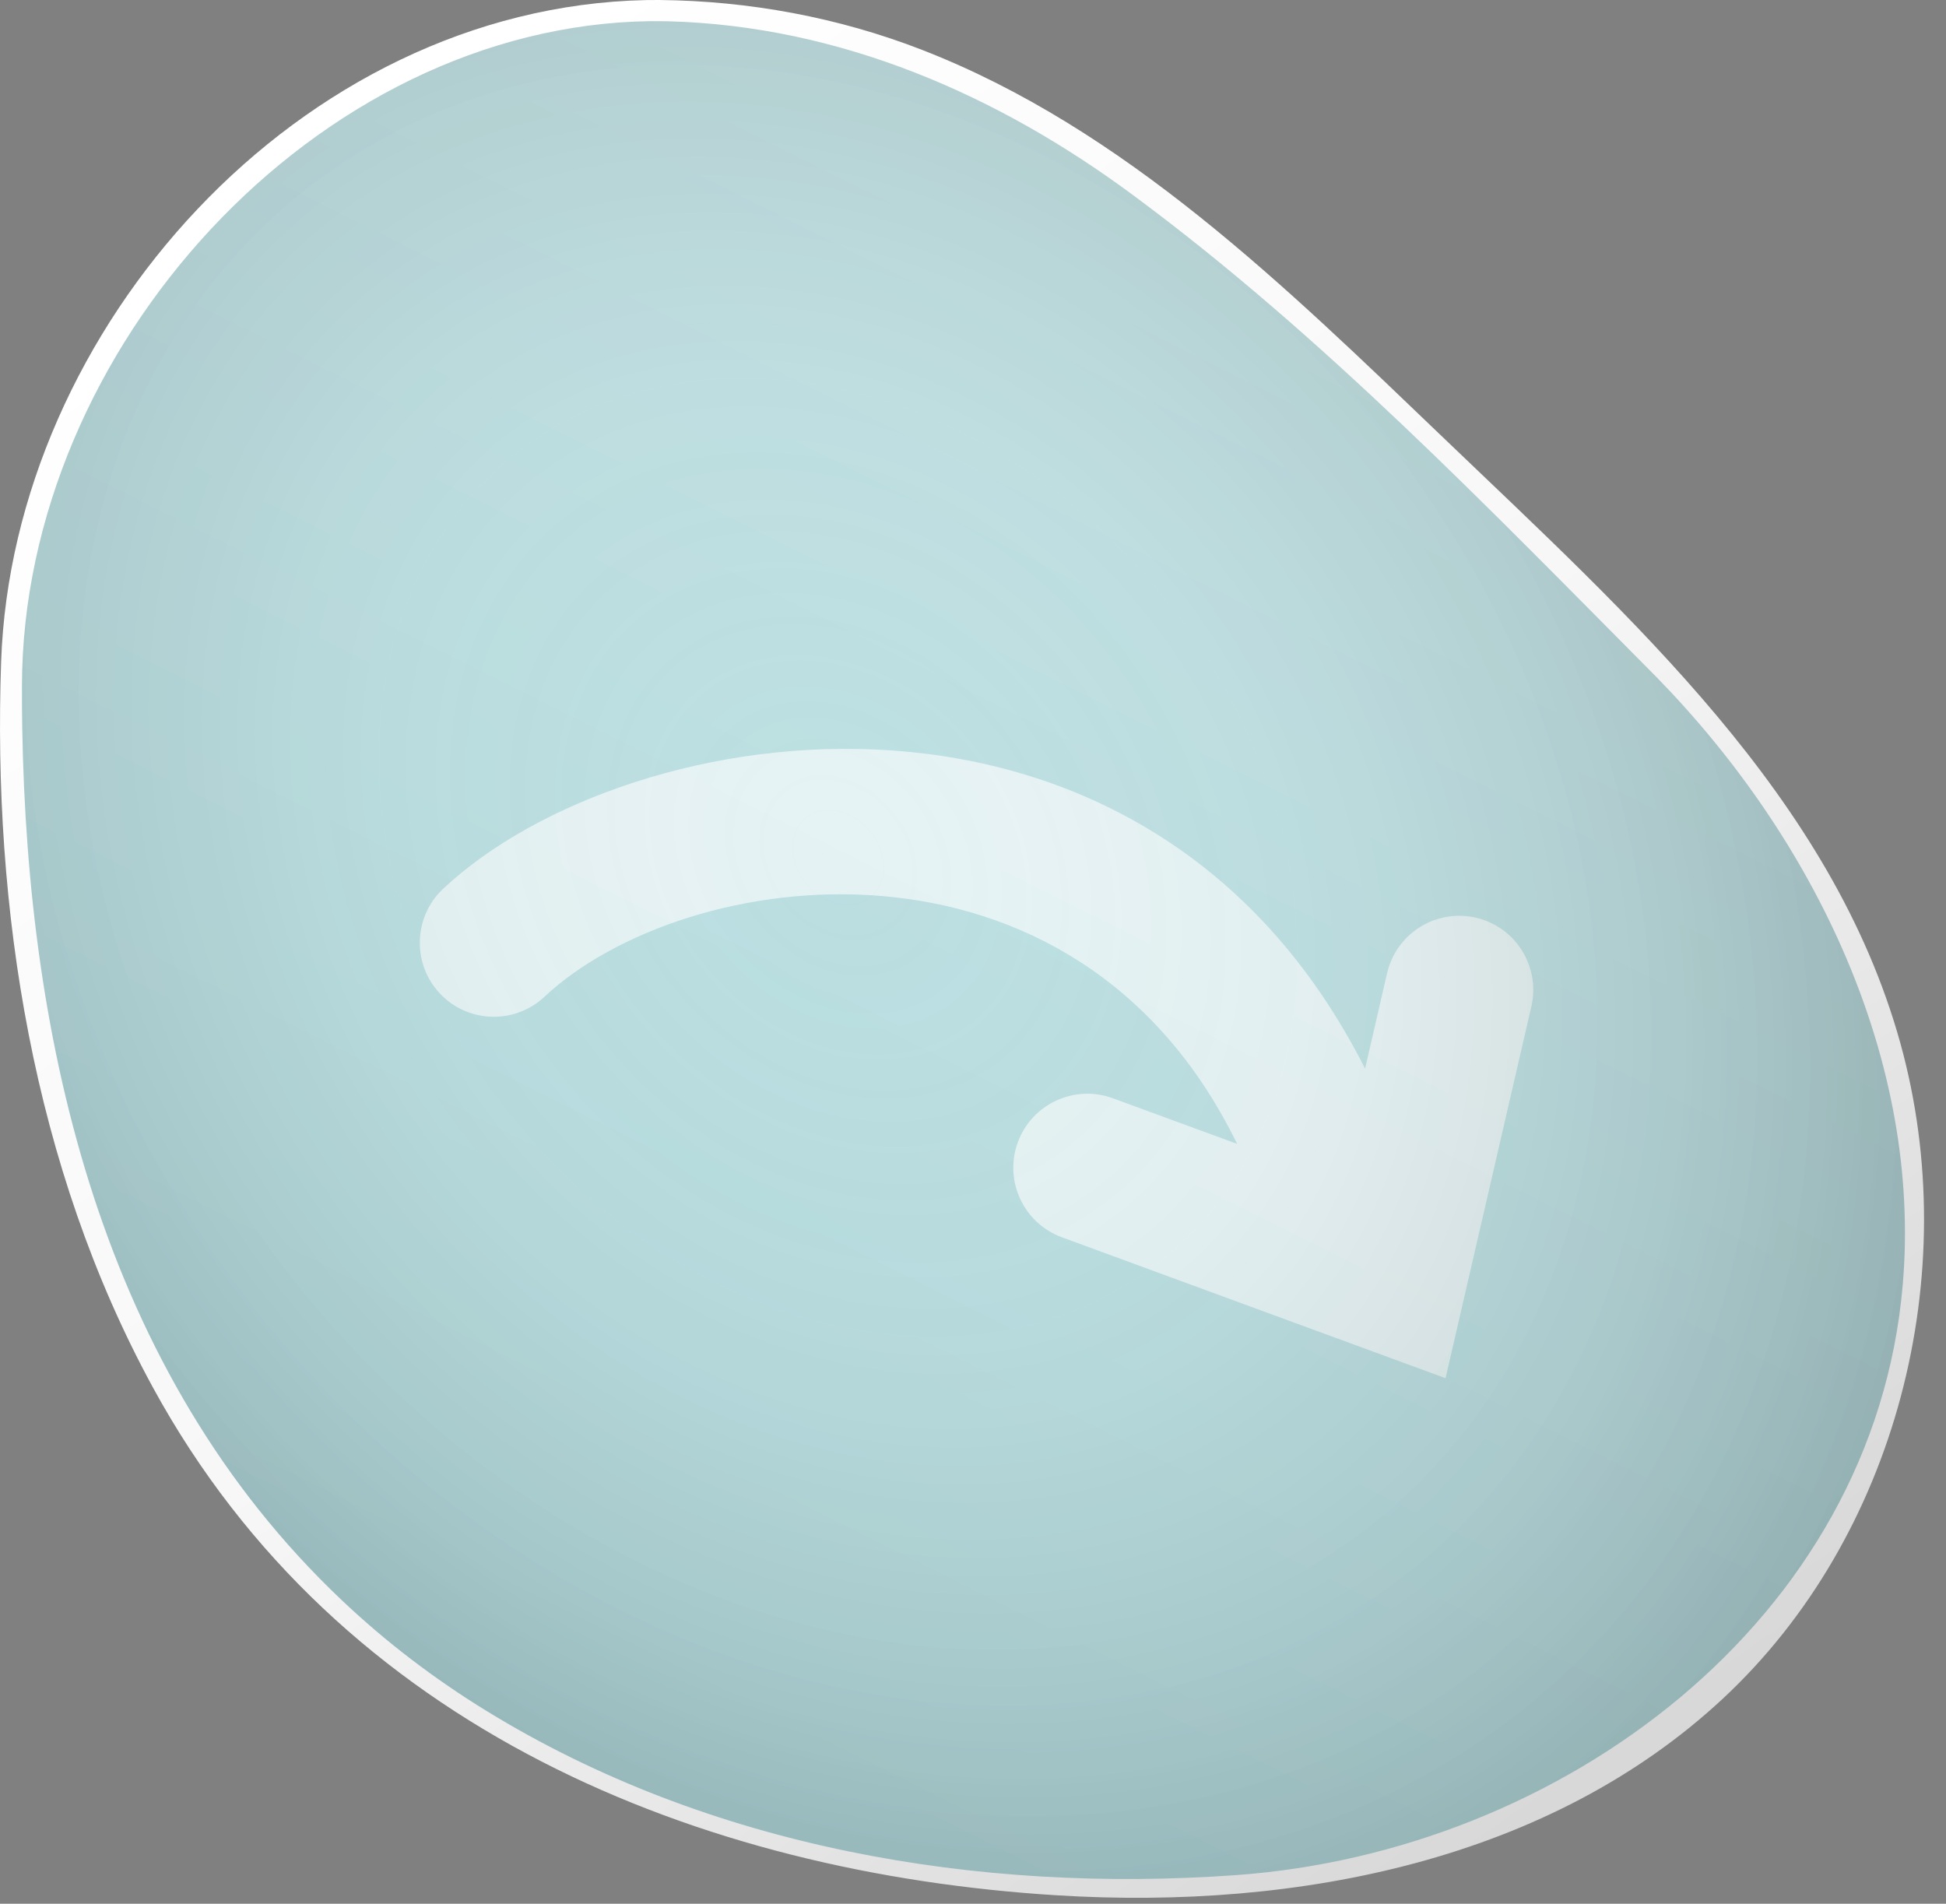
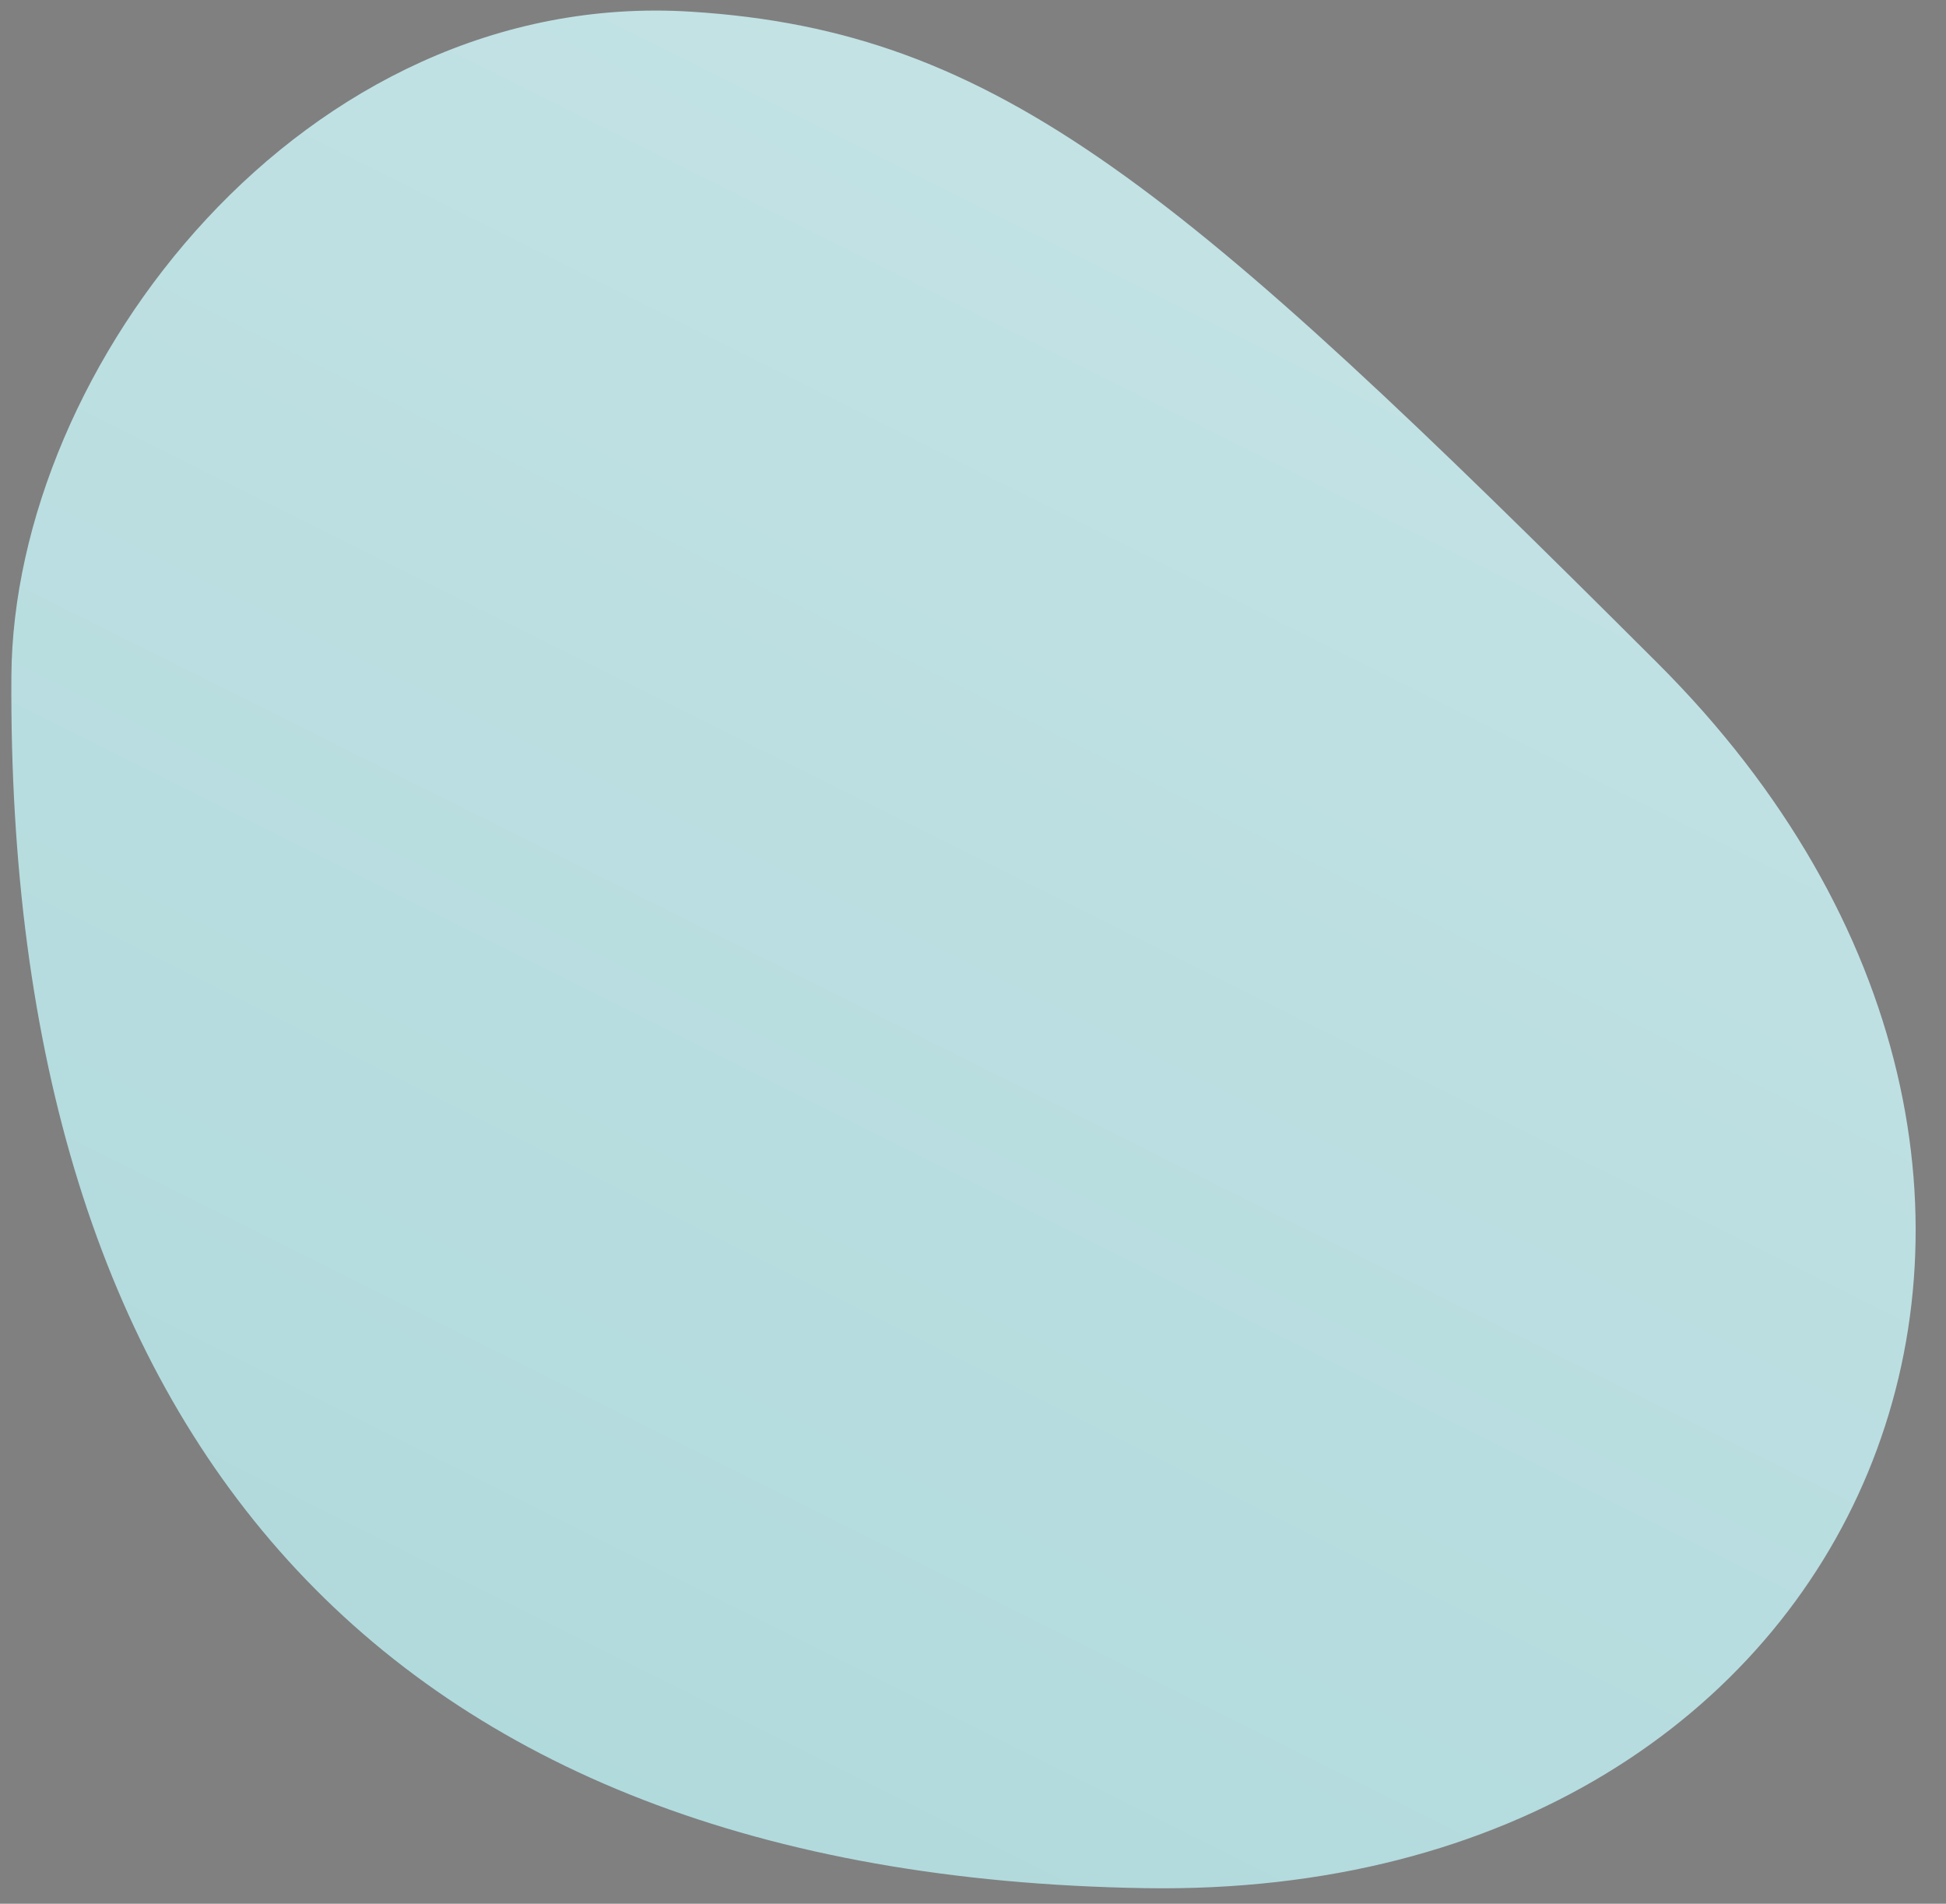
- <svg xmlns="http://www.w3.org/2000/svg" xmlns:ns1="http://www.serif.com/" width="100%" height="100%" viewBox="0 0 46 45" version="1.1" xml:space="preserve" style="fill-rule:evenodd;clip-rule:evenodd;stroke-linejoin:round;stroke-miterlimit:2;">
+ <svg xmlns="http://www.w3.org/2000/svg" width="100%" height="100%" viewBox="0 0 46 45" version="1.1" xml:space="preserve" style="fill-rule:evenodd;clip-rule:evenodd;stroke-linejoin:round;stroke-miterlimit:2;">
  <rect x="0" y="0" width="46" height="45" fill="#808080" stroke="none" />
  <path id="redo" d="M16.329,0.276c7.308,0.455 11.628,4.192 22.857,15.403c12.133,12.113 5.16,29.229 -12.116,28.953c-18.179,-0.291 -26.911,-10.812 -26.801,-28.645c0.046,-7.321 6.911,-16.282 16.06,-15.711Z" style="fill:url(#_Linear1);" />
  <clipPath id="_clip2">
-     <path d="M16.329,0.276c7.308,0.455 11.628,4.192 22.857,15.403c12.133,12.113 5.16,29.229 -12.116,28.953c-18.179,-0.291 -26.911,-10.812 -26.801,-28.645c0.046,-7.321 6.911,-16.282 16.06,-15.711Z" />
-   </clipPath>
+     </clipPath>
  <g clip-path="url(#_clip2)">
-     <path d="M29.243,27.039c-3.831,-7.865 -13.046,-6.596 -16.373,-3.478c-0.705,0.661 -1.813,0.625 -2.474,-0.079c-0.66,-0.705 -0.624,-1.813 0.08,-2.474c4.411,-4.135 16.613,-6 21.792,4.252l0.52,-2.256c0.218,-0.942 1.158,-1.529 2.099,-1.312c0.941,0.217 1.529,1.158 1.312,2.099l-2.029,8.787l-9.07,-3.332c-0.907,-0.333 -1.373,-1.339 -1.04,-2.246c0.333,-0.906 1.34,-1.372 2.246,-1.039l2.937,1.078Z" style="fill:#fff;fill-opacity:0.62;" />
-   </g>
-   <path id="redo1" ns1:id="redo" d="M16.329,0.276c7.308,0.455 11.628,4.192 22.857,15.403c12.133,12.113 5.16,29.229 -12.116,28.953c-18.179,-0.291 -26.911,-10.812 -26.801,-28.645c0.046,-7.321 6.911,-16.282 16.06,-15.711Z" style="fill:url(#_Radial3);" />
-   <path d="M15.585,0c2.113,0.02 4.231,0.409 6.211,1.179c4.791,1.862 8.589,5.591 12.335,9.18c4.438,4.253 9.181,8.486 10.792,14.306c1.507,5.447 -0.088,11.666 -4.204,15.493c-4.068,3.782 -9.972,5.002 -15.751,4.642c-8.38,-0.521 -16.939,-3.904 -21.357,-12.01c-2.837,-5.205 -3.789,-11.313 -3.584,-17.156c0.275,-7.853 7.033,-15.456 15.236,-15.632c0.108,-0.002 0.215,-0.002 0.322,-0.002Zm-0.21,0.5c-7.903,0.106 -14.835,7.754 -14.856,15.697c-0.001,0.342 0.001,0.685 0.007,1.028c0.128,7.423 1.862,15.205 7.54,20.588c1.05,0.996 2.206,1.876 3.438,2.632c5.265,3.232 11.608,4.317 17.718,3.878c7.646,-0.549 15.078,-5.988 15.756,-13.96c0.449,-5.272 -2.066,-10.52 -5.829,-14.366c-3.966,-3.994 -7.884,-8.069 -12.368,-11.387c-3.187,-2.359 -6.914,-3.999 -10.991,-4.107c-0.138,-0.003 -0.276,-0.003 -0.415,-0.003Z" style="fill:url(#_Linear4);" />
+     </g>
  <defs>
    <linearGradient id="_Linear1" x1="0" y1="0" x2="1" y2="0" gradientUnits="userSpaceOnUse" gradientTransform="matrix(-142.668,246.184,-246.184,-142.668,182.567,-125.183)">
      <stop offset="0" style="stop-color:#fff;stop-opacity:1" />
      <stop offset="0.42" style="stop-color:#dff0f1;stop-opacity:1" />
      <stop offset="1" style="stop-color:#9bcfd3;stop-opacity:1" />
    </linearGradient>
    <radialGradient id="_Radial3" cx="0" cy="0" r="1" gradientUnits="userSpaceOnUse" gradientTransform="matrix(-17.437,15.555,-19.374,-21.719,19.757,20.272)">
      <stop offset="0" style="stop-color:#fff;stop-opacity:0" />
      <stop offset="0.42" style="stop-color:#aeaeae;stop-opacity:0.06" />
      <stop offset="1" style="stop-color:#000001;stop-opacity:0.2" />
    </radialGradient>
    <linearGradient id="_Linear4" x1="0" y1="0" x2="1" y2="0" gradientUnits="userSpaceOnUse" gradientTransform="matrix(27.84,40.1,-40.1,27.84,13.052,0.25)">
      <stop offset="0" style="stop-color:#fefffe;stop-opacity:1" />
      <stop offset="0.5" style="stop-color:#f7f7f7;stop-opacity:1" />
      <stop offset="1" style="stop-color:#d7d7d8;stop-opacity:1" />
    </linearGradient>
  </defs>
</svg>